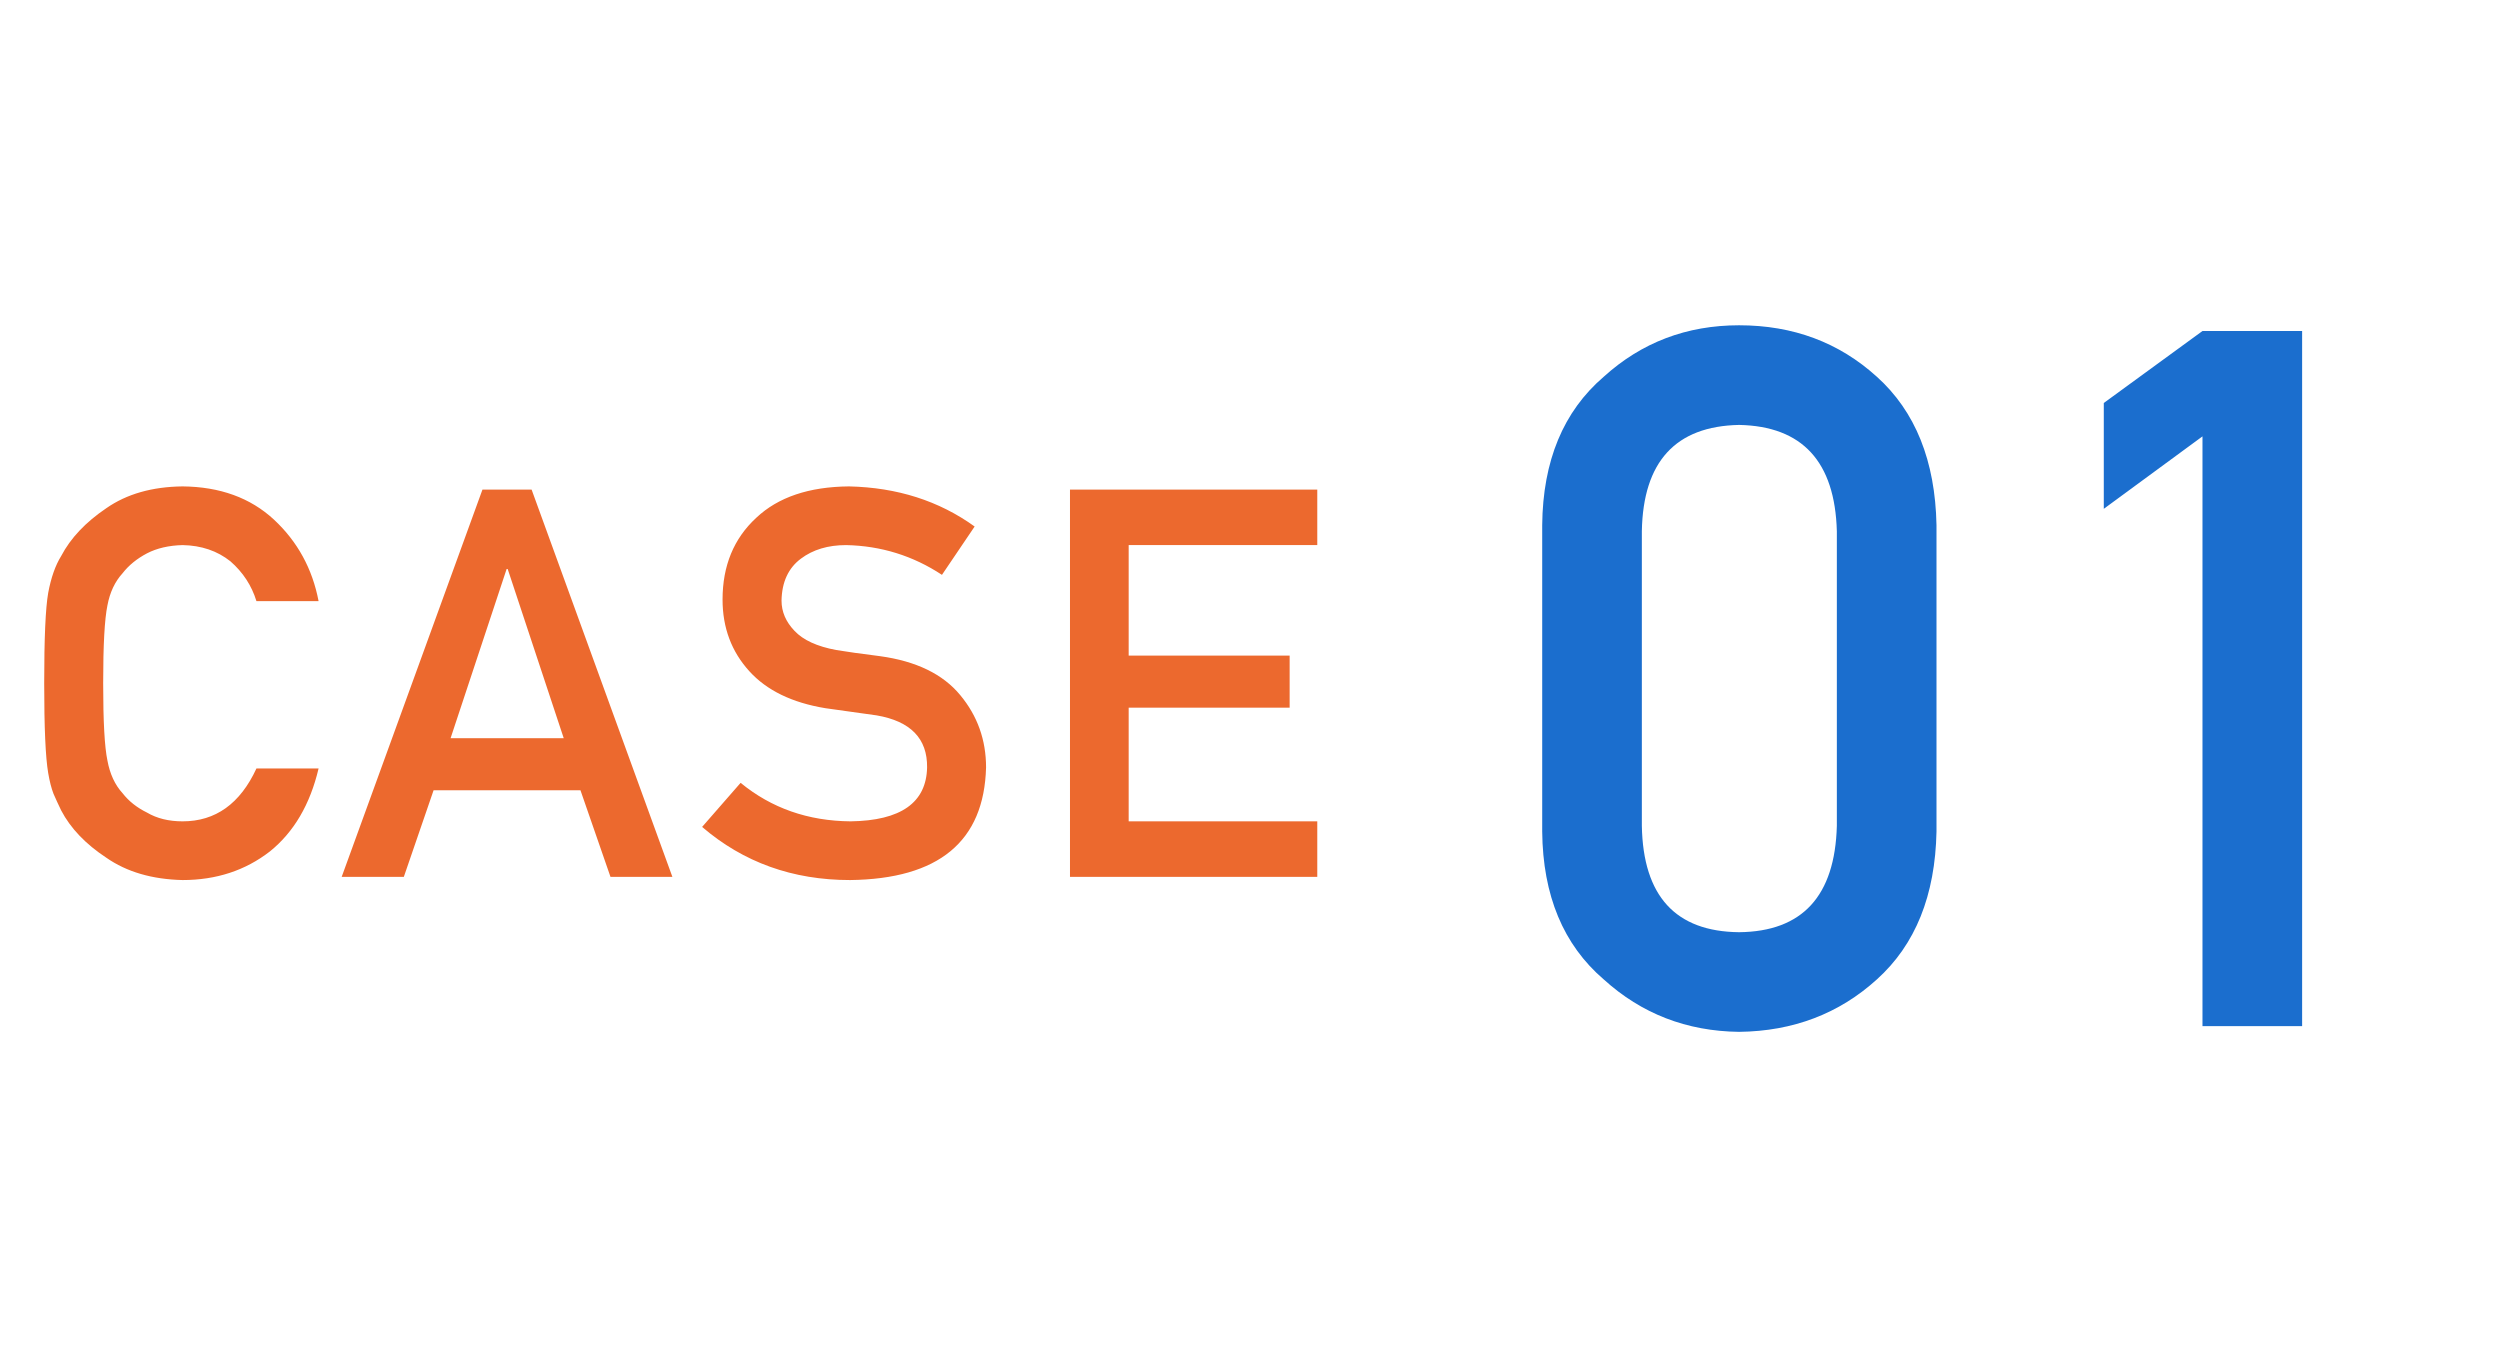
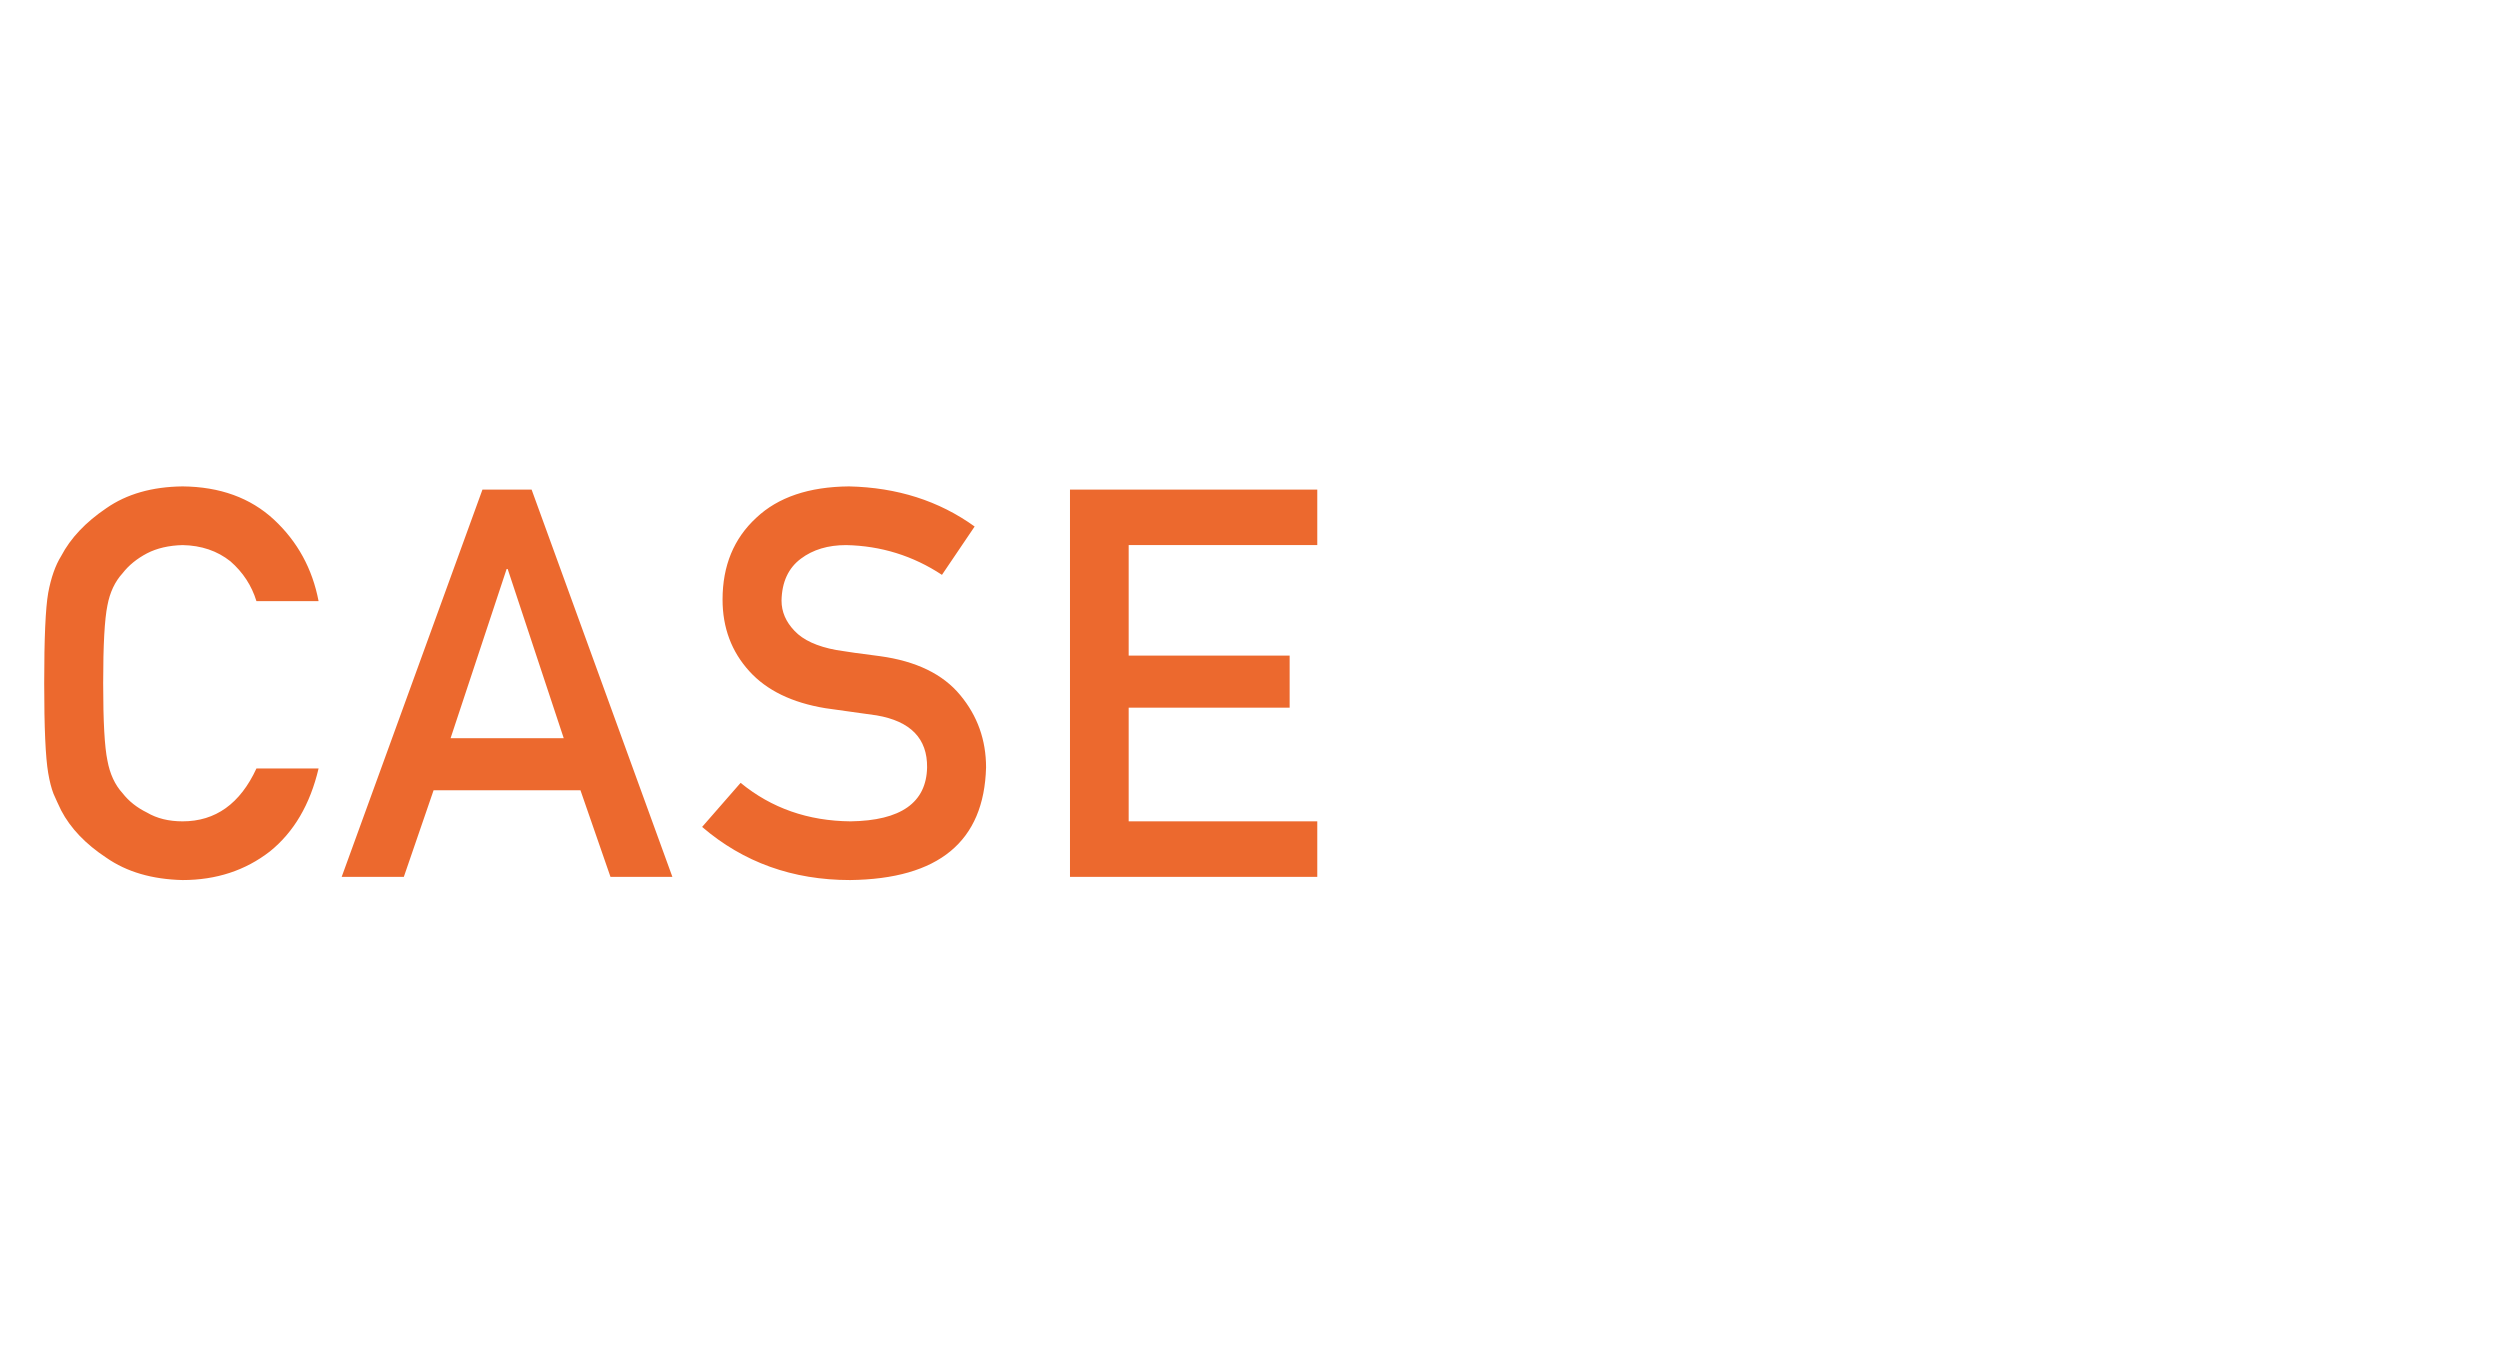
<svg xmlns="http://www.w3.org/2000/svg" width="134" height="73" viewBox="0 0 134 73" fill="none">
  <path d="M13.745 41.191H17.076C16.621 43.118 15.752 44.599 14.471 45.633C13.152 46.658 11.59 47.171 9.787 47.171C8.154 47.133 6.792 46.734 5.701 45.975C4.59 45.244 3.783 44.399 3.28 43.441C3.128 43.127 2.991 42.828 2.867 42.544C2.753 42.249 2.659 41.879 2.583 41.433C2.44 40.598 2.369 38.994 2.369 36.621C2.369 34.21 2.44 32.596 2.583 31.78C2.735 30.964 2.967 30.304 3.28 29.801C3.783 28.843 4.59 27.988 5.701 27.238C6.792 26.479 8.154 26.09 9.787 26.071C11.79 26.09 13.422 26.683 14.684 27.851C15.947 29.028 16.744 30.485 17.076 32.221H13.745C13.489 31.386 13.024 30.674 12.35 30.086C11.647 29.526 10.793 29.236 9.787 29.217C9.046 29.236 8.411 29.384 7.879 29.659C7.338 29.944 6.901 30.299 6.569 30.727C6.161 31.173 5.89 31.747 5.758 32.449C5.606 33.19 5.53 34.58 5.53 36.621C5.53 38.662 5.606 40.043 5.758 40.764C5.89 41.485 6.161 42.069 6.569 42.515C6.901 42.942 7.338 43.289 7.879 43.554C8.411 43.868 9.046 44.024 9.787 44.024C11.552 44.024 12.872 43.08 13.745 41.191ZM24.151 39.568H30.216L27.212 30.499H27.155L24.151 39.568ZM32.722 47L31.113 42.359H23.24L21.645 47H18.314L25.86 26.242H28.494L36.04 47H32.722ZM39.697 41.96C41.349 43.317 43.314 44.005 45.592 44.024C48.287 43.986 49.654 43.023 49.692 41.134C49.711 39.587 48.809 38.657 46.987 38.344C46.152 38.23 45.236 38.102 44.239 37.959C42.455 37.665 41.097 37.005 40.167 35.98C39.209 34.927 38.729 33.645 38.729 32.136C38.729 30.323 39.332 28.861 40.538 27.751C41.705 26.65 43.361 26.09 45.506 26.071C48.088 26.128 50.333 26.845 52.241 28.221L50.489 30.812C48.933 29.787 47.22 29.255 45.35 29.217C44.382 29.217 43.575 29.459 42.929 29.944C42.255 30.447 41.909 31.196 41.89 32.193C41.89 32.791 42.123 33.332 42.588 33.816C43.053 34.31 43.798 34.651 44.823 34.841C45.392 34.936 46.171 35.045 47.158 35.169C49.104 35.434 50.542 36.132 51.472 37.262C52.393 38.372 52.853 39.663 52.853 41.134C52.748 45.102 50.319 47.114 45.563 47.171C42.488 47.171 39.845 46.222 37.633 44.323L39.697 41.96ZM57.351 47V26.242H70.606V29.217H60.497V35.14H69.125V37.931H60.497V44.024H70.606V47H57.351Z" fill="#EC692E" />
-   <path d="M98.455 44.267V28.474C98.353 24.744 96.606 22.844 93.216 22.776C89.809 22.844 88.071 24.744 88.003 28.474V44.267C88.071 48.032 89.809 49.932 93.216 49.966C96.606 49.932 98.353 48.032 98.455 44.267ZM82.662 44.574V28.142C82.696 24.701 83.795 22.052 85.959 20.195C87.986 18.355 90.405 17.435 93.216 17.435C96.112 17.435 98.574 18.355 100.601 20.195C102.663 22.052 103.728 24.701 103.796 28.142V44.574C103.728 47.998 102.663 50.639 100.601 52.496C98.574 54.336 96.112 55.273 93.216 55.307C90.405 55.273 87.986 54.336 85.959 52.496C83.795 50.639 82.696 47.998 82.662 44.574ZM118.053 23.389L112.763 27.273V21.6L118.053 17.742H123.394V55H118.053V23.389Z" fill="#1B6ECE" />
</svg>